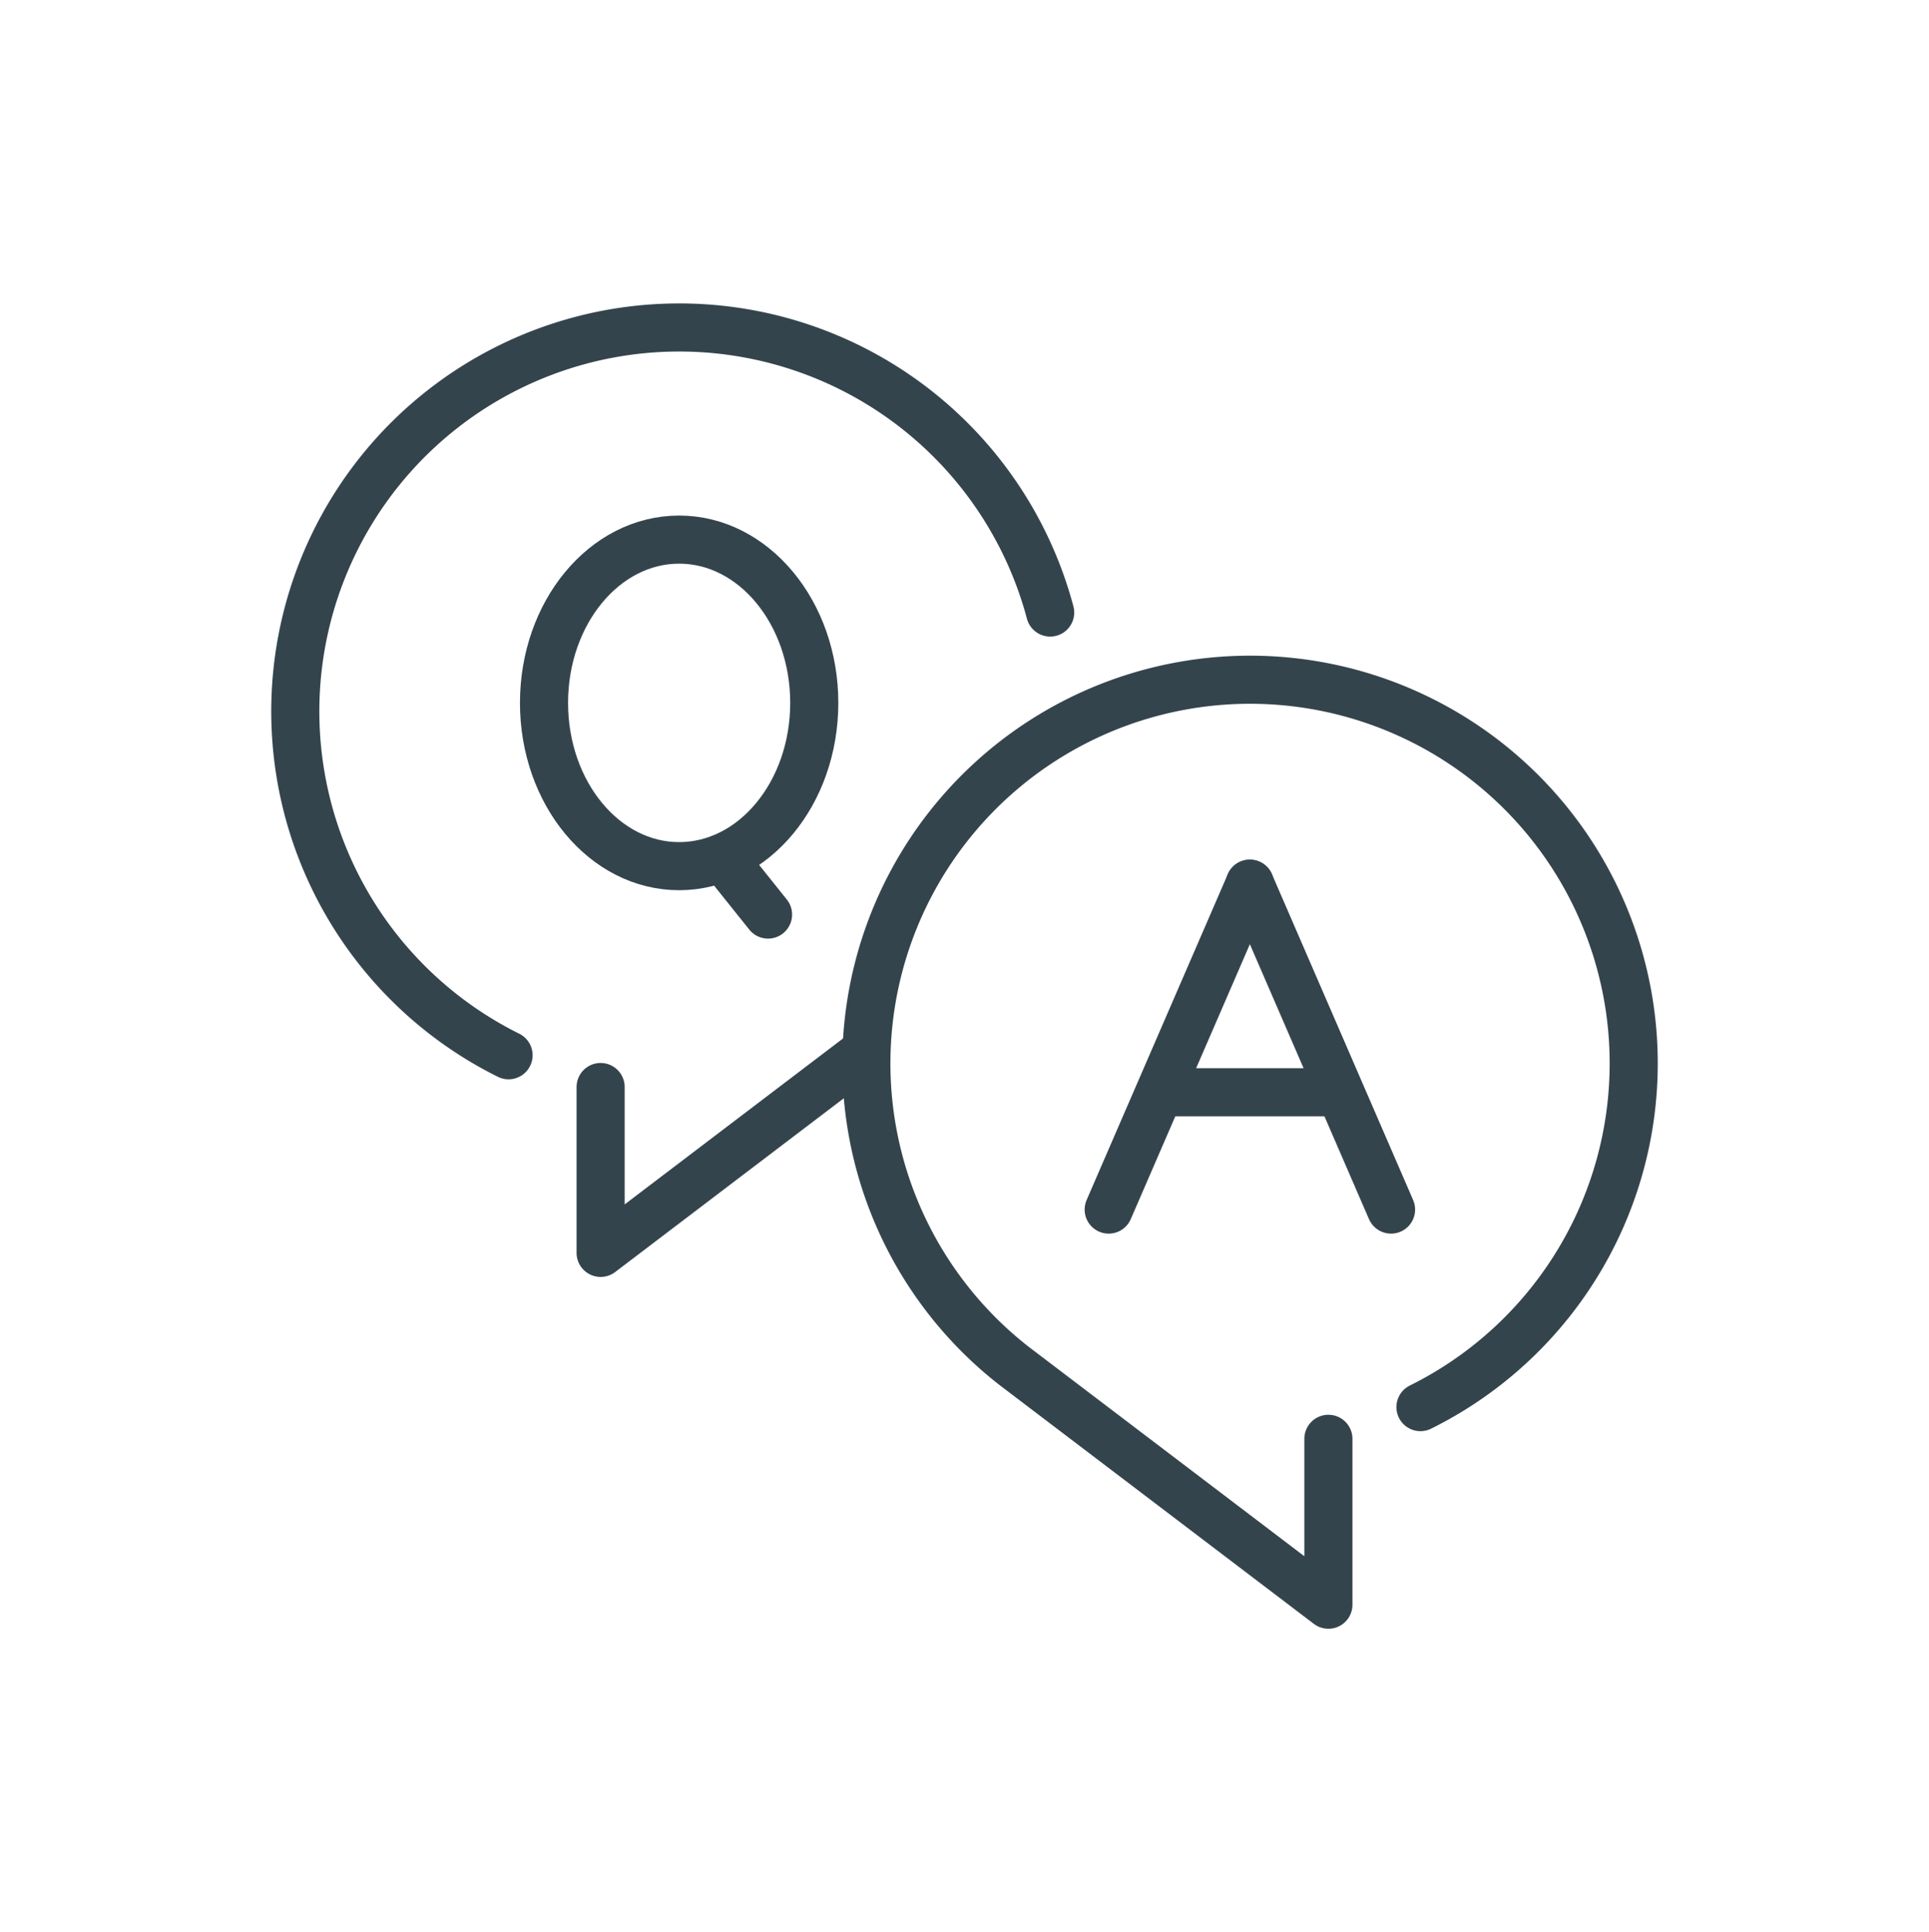
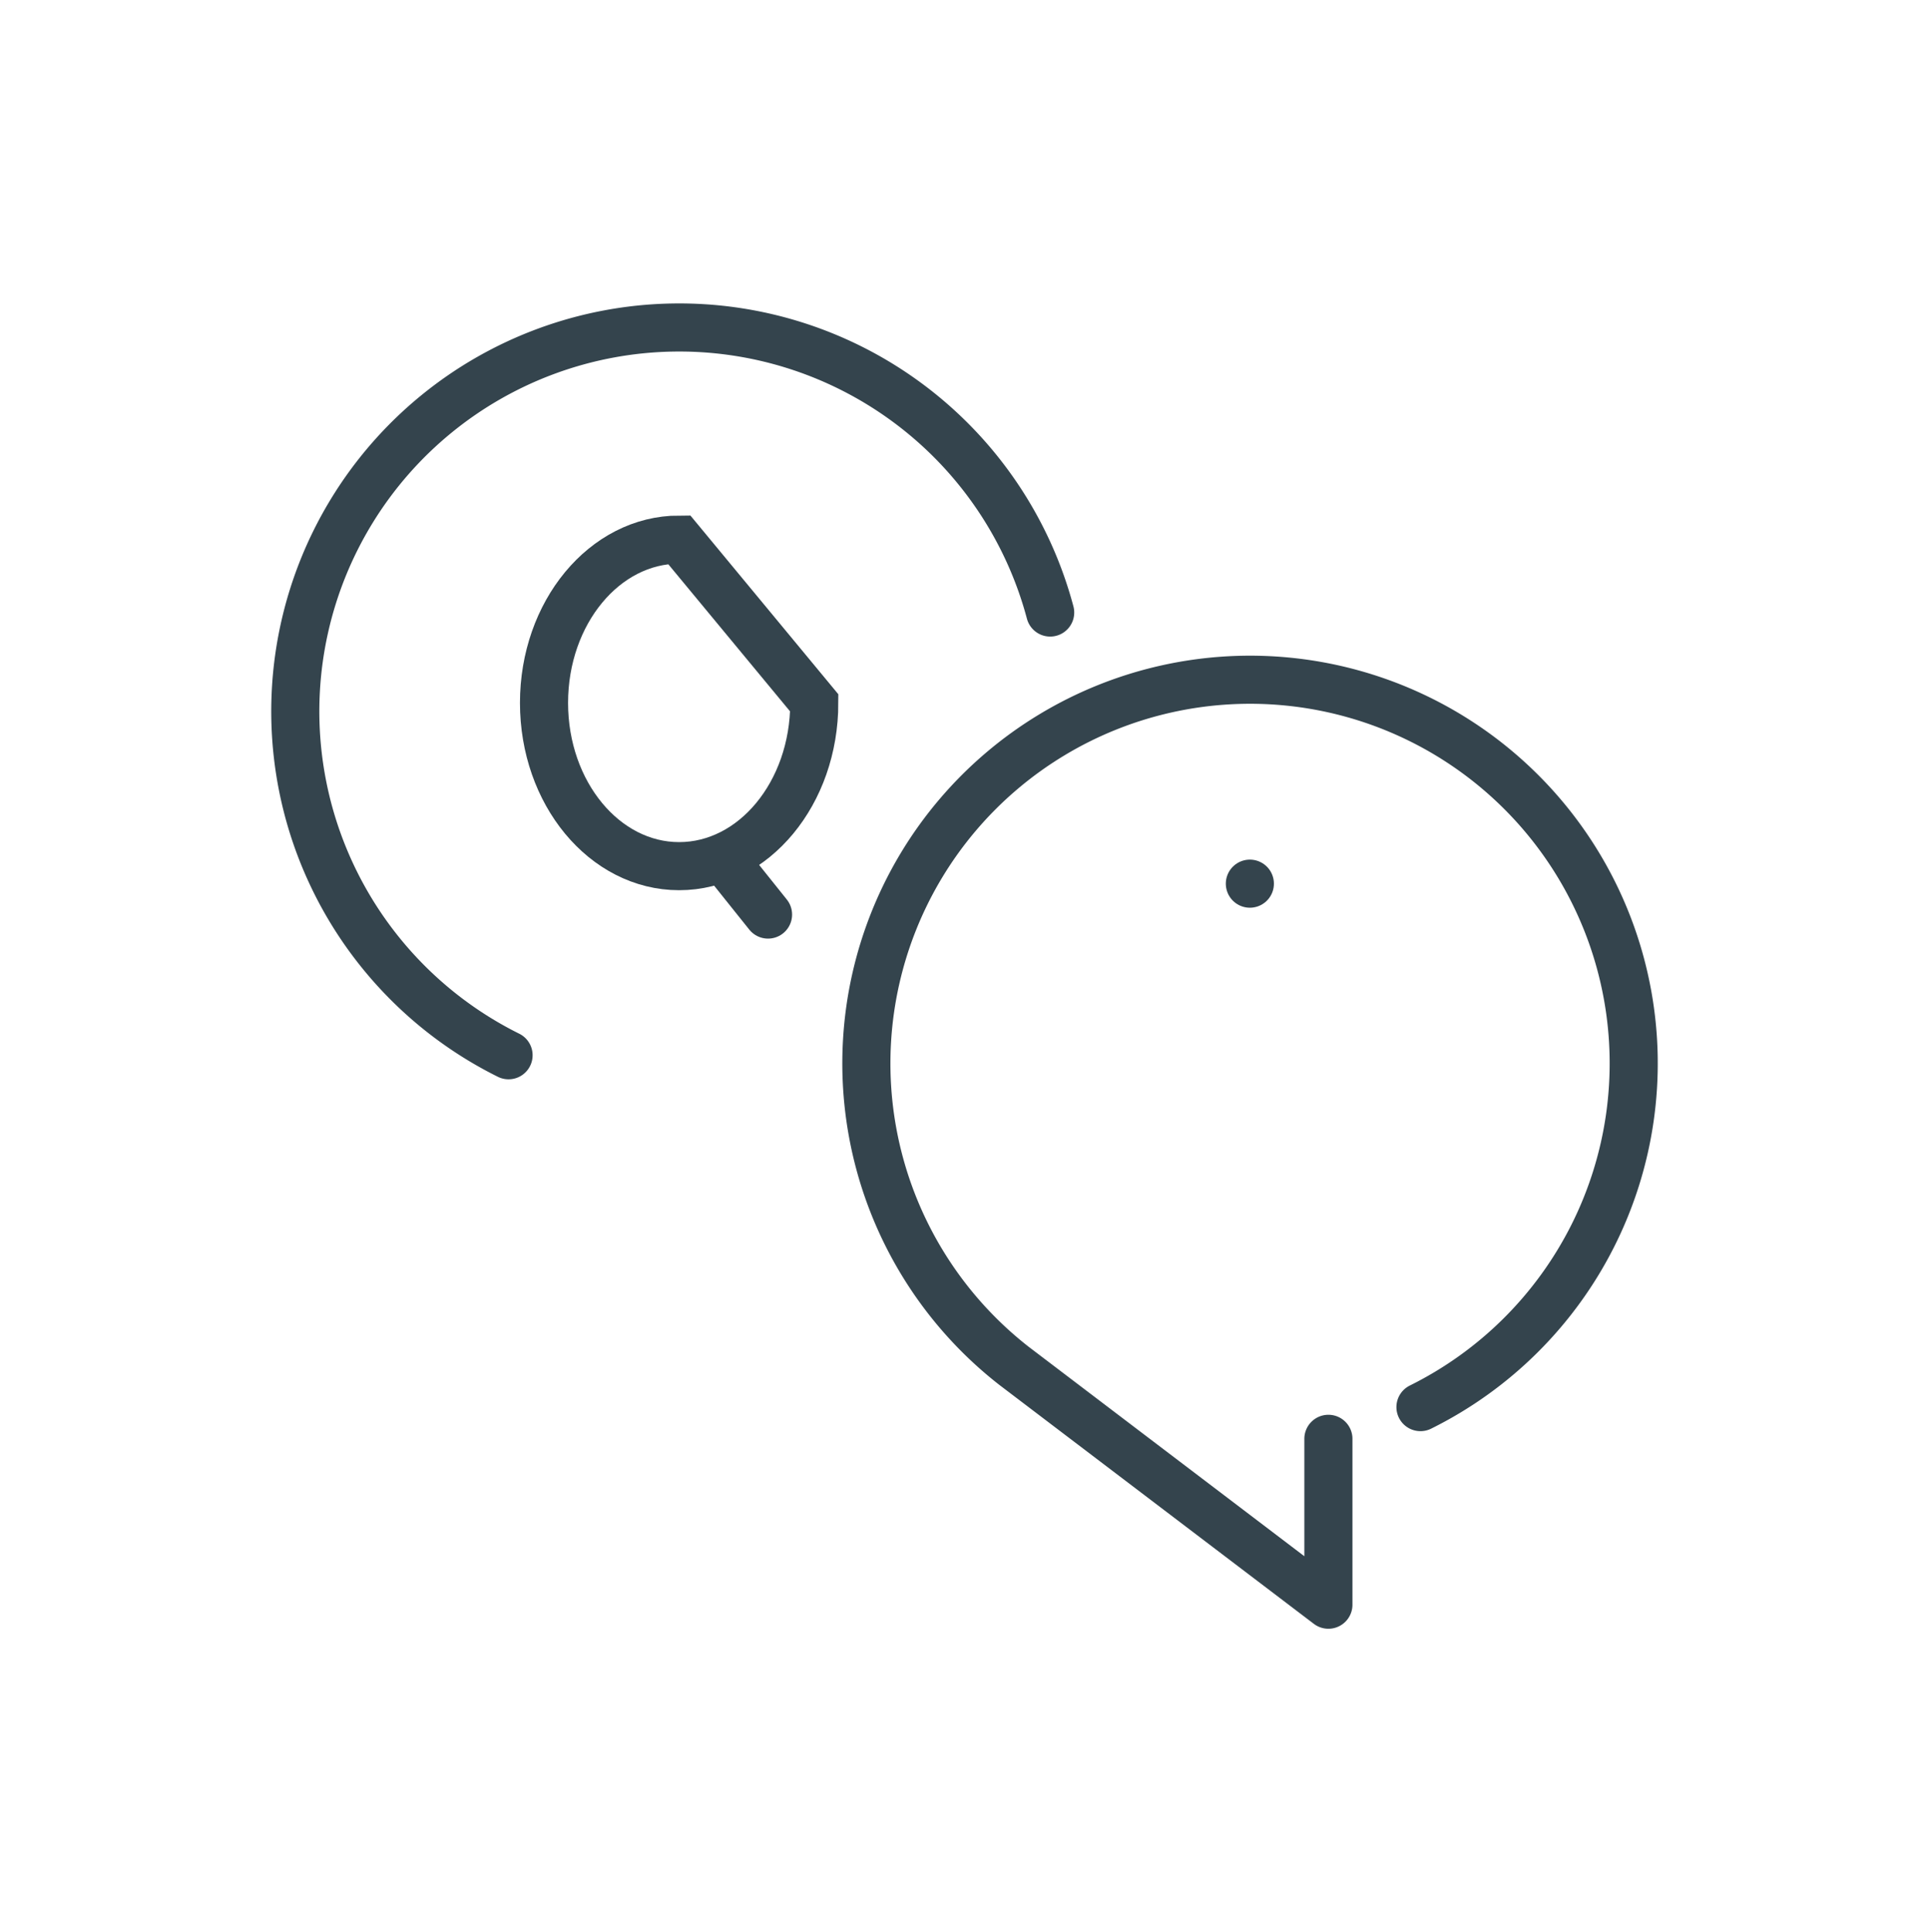
<svg xmlns="http://www.w3.org/2000/svg" width="120.31" height="120.506" viewBox="0 0 120.31 120.506">
  <defs>
    <clipPath id="clip-path">
      <rect id="Rechteck_441" data-name="Rechteck 441" width="120.31" height="120.506" transform="translate(-17 -19)" fill="none" />
    </clipPath>
  </defs>
  <g id="Icon_Q_A" data-name="Icon_Q+A" transform="translate(17 19)">
    <g id="Gruppe_494" data-name="Gruppe 494" transform="translate(0 0)" clip-path="url(#clip-path)">
      <path id="Pfad_215" data-name="Pfad 215" d="M48.58,19.286A23.944,23.944,0,1,0,14.8,46.9" transform="translate(-0.082 -0.082)" fill="none" stroke="#34444d" stroke-linecap="round" stroke-linejoin="round" stroke-width="3" />
-       <path id="Pfad_216" data-name="Pfad 216" d="M21.644,51.515V61.861L37.726,49.639" transform="translate(-1.184 -2.716)" fill="none" stroke="#34444d" stroke-linecap="round" stroke-linejoin="round" stroke-width="3" />
-       <path id="Pfad_217" data-name="Pfad 217" d="M34.765,25.689c0,5.625-3.774,10.183-8.428,10.183s-8.427-4.558-8.427-10.183,3.774-10.184,8.427-10.184S34.765,20.064,34.765,25.689Z" transform="translate(-0.98 -0.848)" fill="none" stroke="#34444d" stroke-miterlimit="10" stroke-width="3" />
+       <path id="Pfad_217" data-name="Pfad 217" d="M34.765,25.689c0,5.625-3.774,10.183-8.428,10.183s-8.427-4.558-8.427-10.183,3.774-10.184,8.427-10.184Z" transform="translate(-0.98 -0.848)" fill="none" stroke="#34444d" stroke-miterlimit="10" stroke-width="3" />
      <line id="Linie_60" data-name="Linie 60" x2="2.809" y2="3.511" transform="translate(28.093 34.532)" fill="none" stroke="#34444d" stroke-linecap="round" stroke-miterlimit="10" stroke-width="3" />
      <path id="Pfad_218" data-name="Pfad 218" d="M67.993,72.094V82.44l-19.611-14.9a23.929,23.929,0,1,1,25.353,2.576" transform="translate(-2.142 -1.352)" fill="none" stroke="#34444d" stroke-linecap="round" stroke-linejoin="round" stroke-width="3" />
      <path id="Pfad_219" data-name="Pfad 219" d="M64.48,38.206v0Z" transform="translate(-3.527 -2.09)" fill="none" stroke="#34444d" stroke-linecap="round" stroke-linejoin="round" stroke-width="3" />
-       <path id="Pfad_220" data-name="Pfad 220" d="M72.777,58.534,63.971,38.209,55.166,58.534" transform="translate(-3.018 -2.09)" fill="none" stroke="#34444d" stroke-linecap="round" stroke-linejoin="round" stroke-width="3" />
-       <line id="Linie_61" data-name="Linie 61" x2="10.546" transform="translate(55.681 49.126)" fill="none" stroke="#34444d" stroke-linecap="round" stroke-linejoin="round" stroke-width="3" />
    </g>
  </g>
</svg>